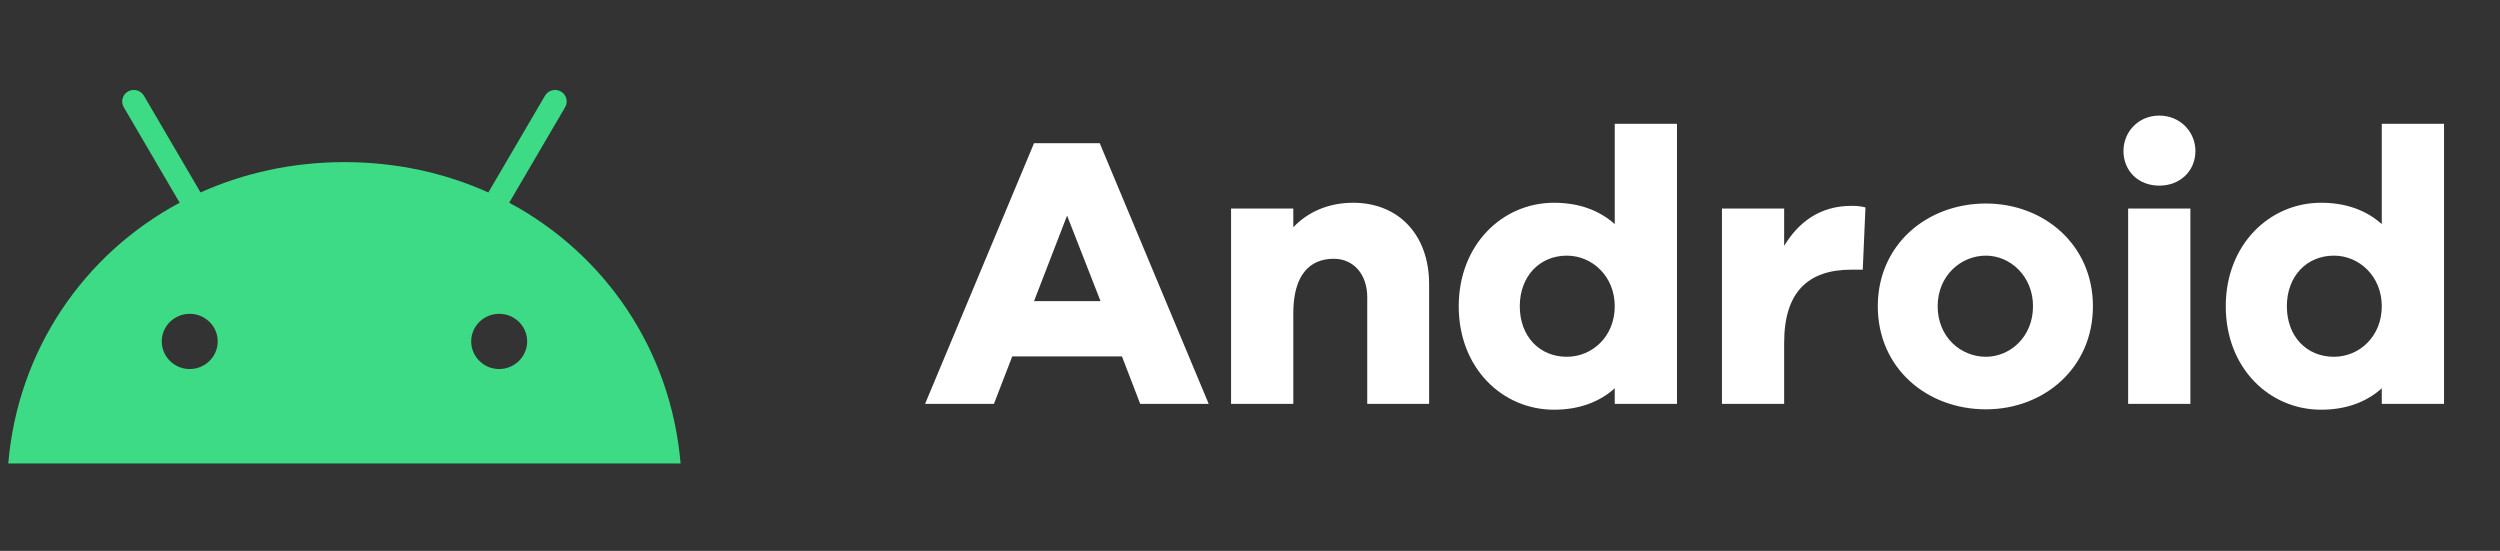
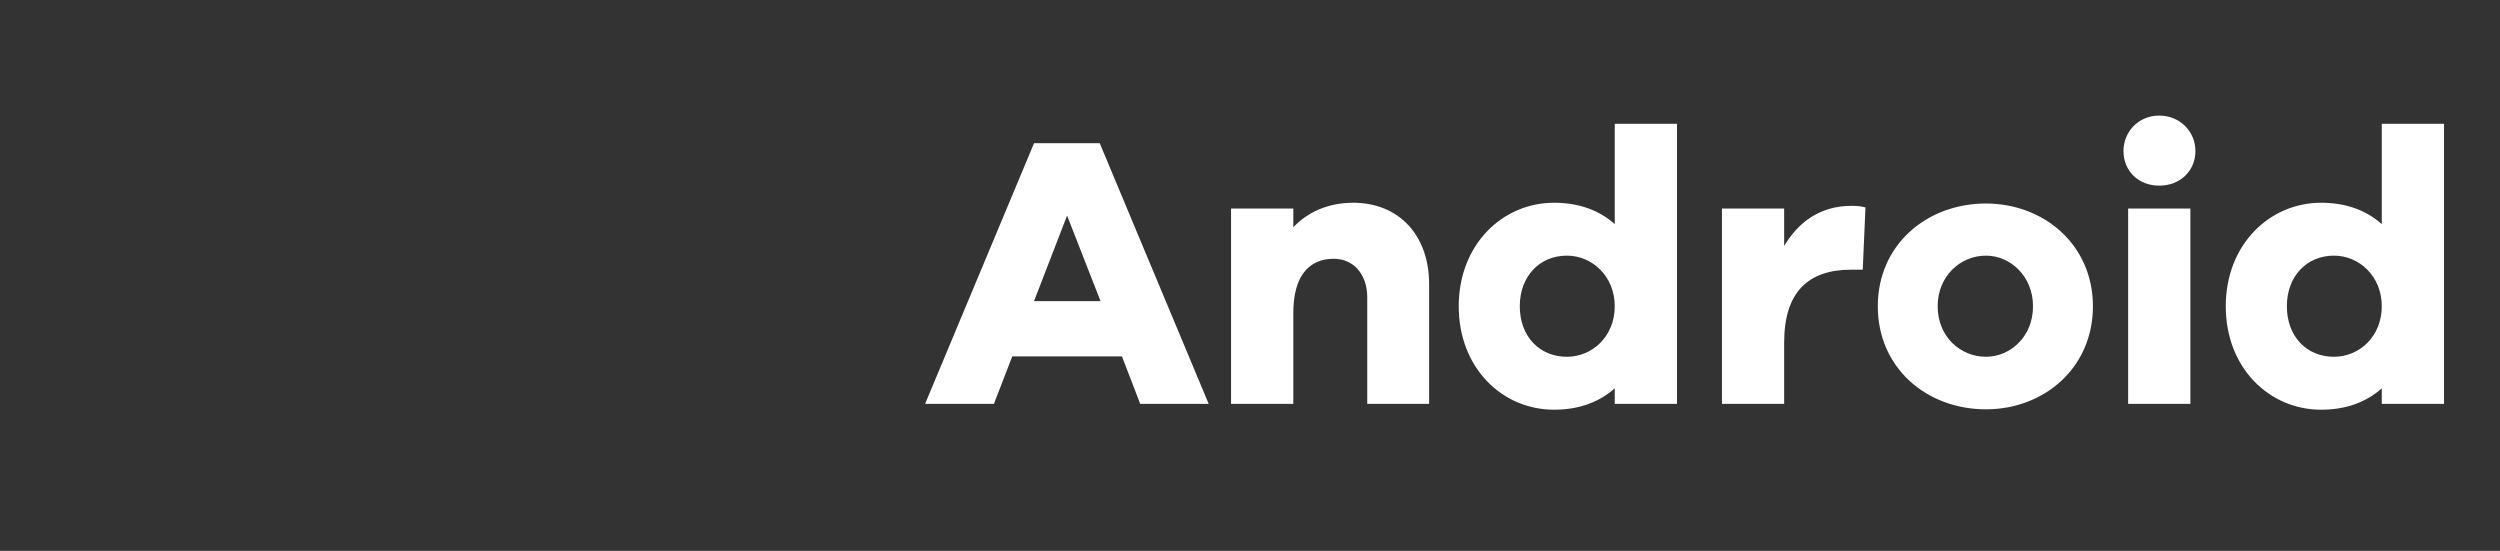
<svg xmlns="http://www.w3.org/2000/svg" width="59" height="13" viewBox="0 0 59 13" fill="none">
  <rect x="0" y="0" width="59" height="13" fill="#333333" stroke="none" />
-   <path d="M11.78 8.709C11.416 8.709 11.12 8.416 11.12 8.057C11.12 7.698 11.416 7.406 11.78 7.406C12.145 7.406 12.441 7.698 12.441 8.057C12.441 8.416 12.145 8.709 11.78 8.709ZM4.477 8.709C4.113 8.709 3.817 8.416 3.817 8.057C3.817 7.698 4.113 7.406 4.477 7.406C4.842 7.406 5.138 7.698 5.138 8.057C5.138 8.416 4.842 8.709 4.477 8.709ZM12.017 4.784L13.338 2.529C13.374 2.467 13.384 2.393 13.365 2.324C13.346 2.254 13.3 2.195 13.237 2.159C13.174 2.123 13.099 2.114 13.029 2.132C12.959 2.151 12.899 2.196 12.862 2.258L11.525 4.542C10.502 4.082 9.354 3.826 8.129 3.826C6.904 3.826 5.755 4.082 4.733 4.542L3.396 2.258C3.359 2.196 3.299 2.151 3.229 2.132C3.159 2.114 3.084 2.123 3.021 2.159C2.957 2.195 2.911 2.254 2.893 2.324C2.874 2.393 2.884 2.467 2.92 2.529L4.24 4.784C1.973 6 0.422 8.264 0.195 10.938H16.062C15.835 8.264 14.285 6 12.017 4.784" fill="#3DDB85" />
  <path d="M28.525 9.531H26.909L26.478 8.411H23.889L23.457 9.531H21.832L24.403 3.38H25.954L28.525 9.531ZM25.973 7.107L25.183 5.088L24.403 7.107H25.973ZM31.936 4.785C33.01 4.785 33.727 5.547 33.727 6.703V9.531H32.267V7.016C32.267 6.474 31.945 6.107 31.477 6.107C30.899 6.107 30.522 6.501 30.522 7.392V9.531H29.053V4.922H30.522V5.363C30.871 4.996 31.358 4.785 31.936 4.785ZM39.577 2.921V9.531H38.108V9.164C37.749 9.485 37.272 9.669 36.675 9.669C35.454 9.669 34.426 8.687 34.426 7.227C34.426 5.776 35.454 4.785 36.675 4.785C37.272 4.785 37.749 4.968 38.108 5.289V2.921H39.577ZM36.978 8.42C37.575 8.42 38.108 7.943 38.108 7.227C38.108 6.52 37.575 6.033 36.978 6.033C36.336 6.033 35.867 6.52 35.867 7.227C35.867 7.943 36.336 8.42 36.978 8.42ZM43.695 4.858C43.823 4.858 43.915 4.867 44.025 4.895L43.961 6.364H43.695C42.666 6.364 42.106 6.896 42.106 8.09V9.531H40.638V4.922H42.106V5.804C42.437 5.253 42.942 4.858 43.695 4.858ZM46.868 4.803C48.236 4.803 49.393 5.776 49.393 7.227C49.393 8.687 48.236 9.66 46.868 9.66C45.472 9.66 44.316 8.687 44.316 7.227C44.316 5.776 45.472 4.803 46.868 4.803ZM46.868 8.42C47.437 8.42 47.979 7.952 47.979 7.227C47.979 6.511 47.437 6.033 46.868 6.033C46.271 6.033 45.729 6.511 45.729 7.227C45.729 7.952 46.271 8.42 46.868 8.42ZM50.959 2.728C51.454 2.728 51.812 3.114 51.812 3.563C51.812 4.032 51.454 4.381 50.959 4.381C50.463 4.381 50.114 4.032 50.114 3.563C50.114 3.114 50.463 2.728 50.959 2.728ZM51.693 9.531H50.224V4.922H51.693V9.531ZM57.679 2.921V9.531H56.21V9.164C55.852 9.485 55.375 9.669 54.778 9.669C53.557 9.669 52.528 8.687 52.528 7.227C52.528 5.776 53.557 4.785 54.778 4.785C55.375 4.785 55.852 4.968 56.21 5.289V2.921H57.679ZM55.081 8.42C55.678 8.42 56.21 7.943 56.21 7.227C56.21 6.52 55.678 6.033 55.081 6.033C54.438 6.033 53.97 6.52 53.97 7.227C53.97 7.943 54.438 8.42 55.081 8.42Z" fill="white" />
</svg>